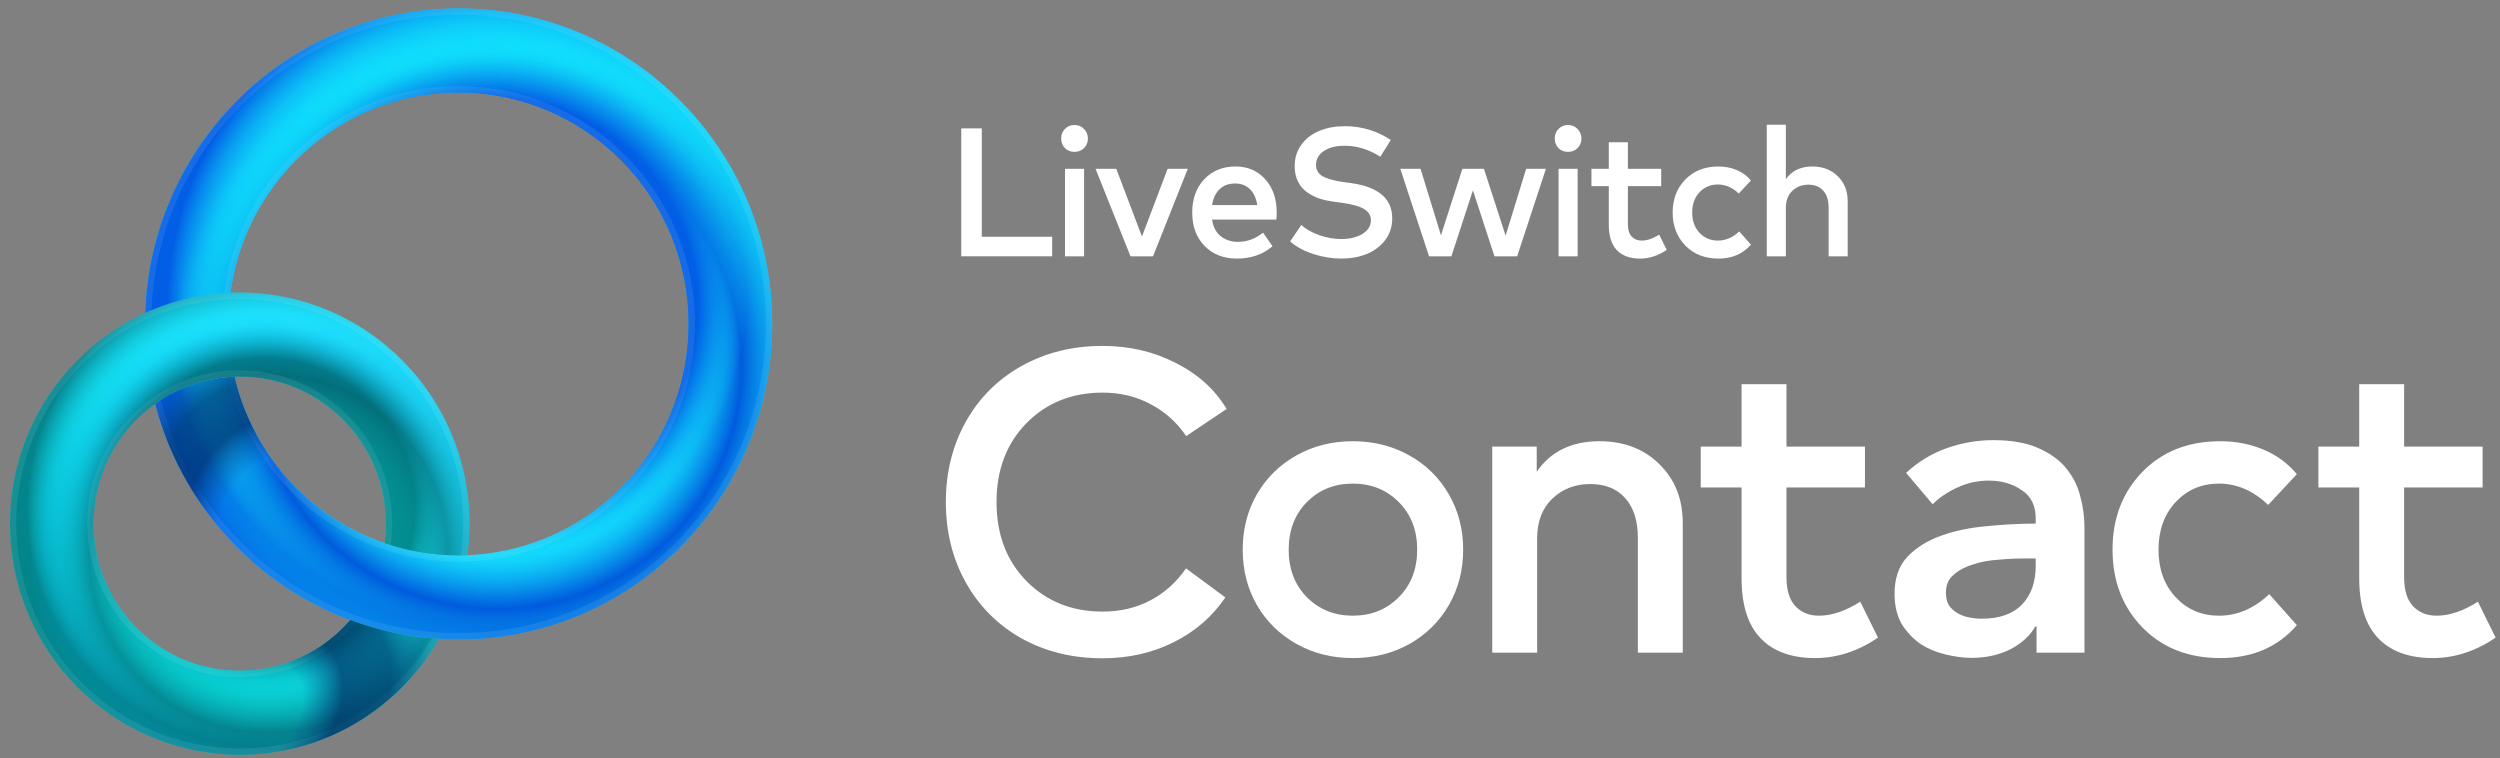
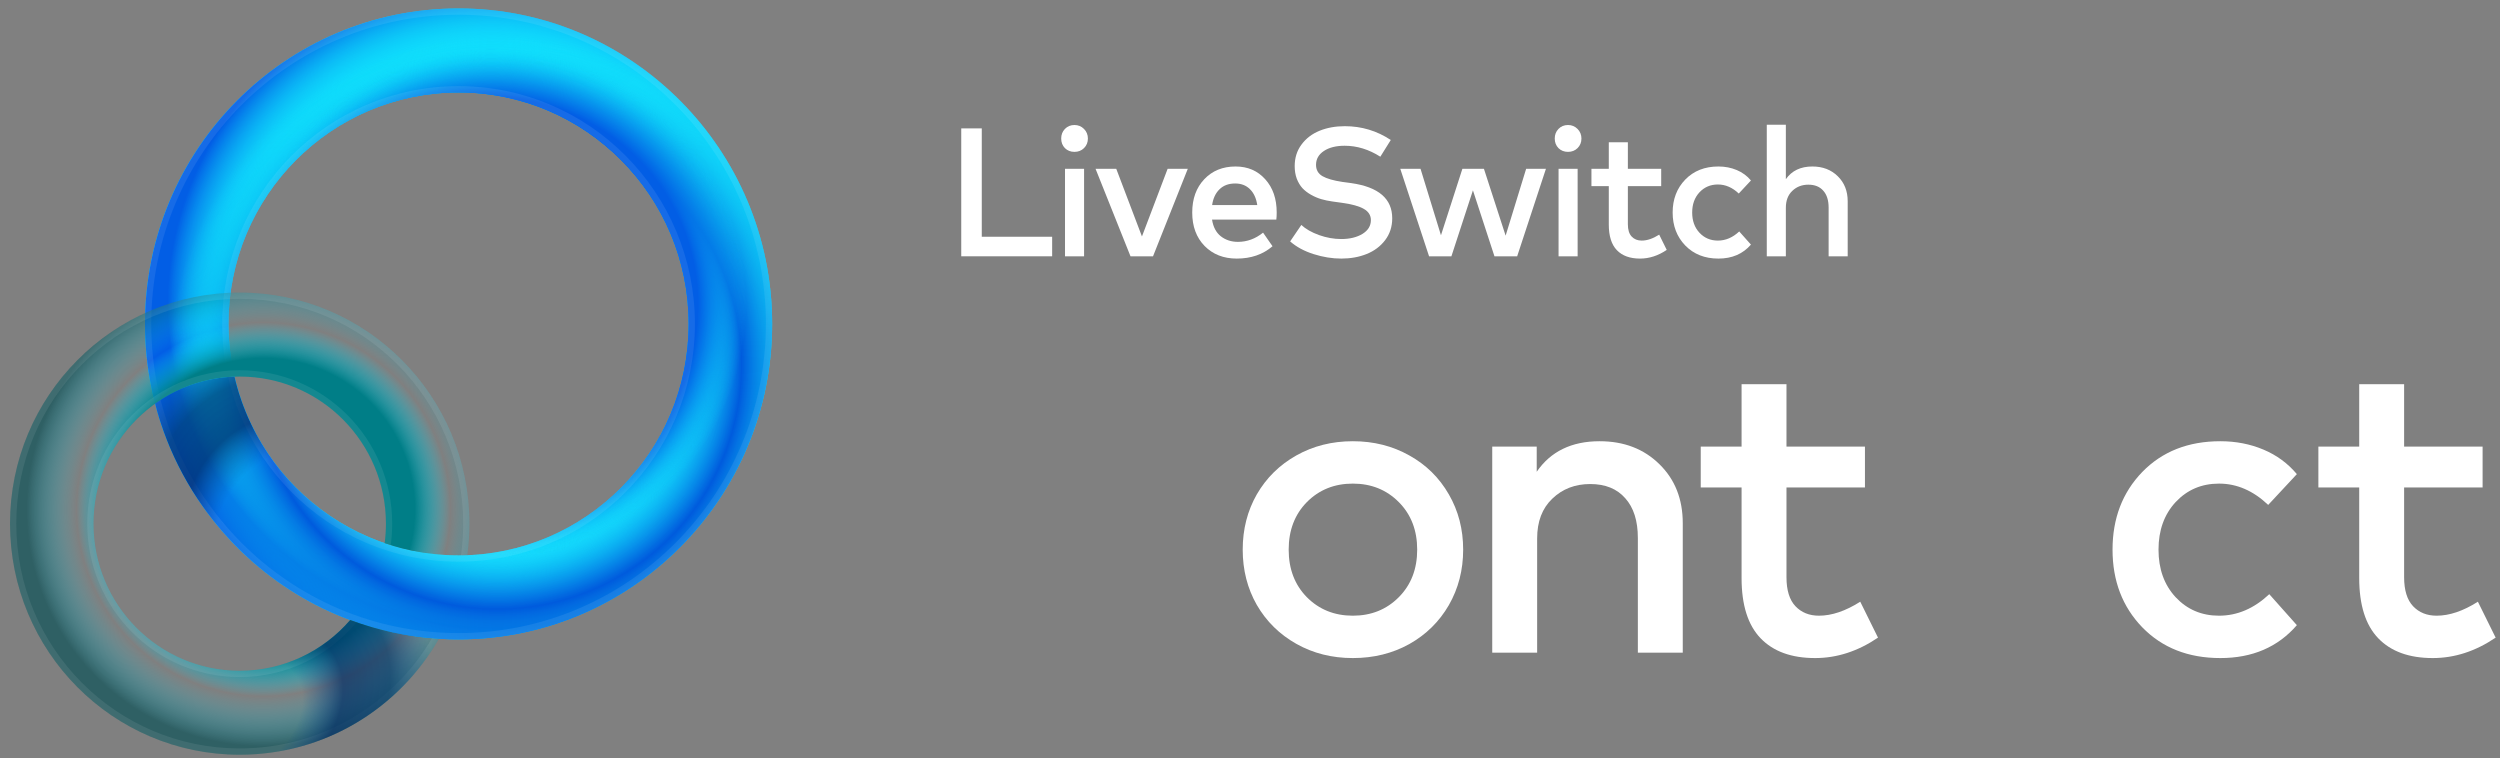
<svg xmlns="http://www.w3.org/2000/svg" width="267" height="81" viewBox="0 0 267 81" fill="none">
  <rect x="0" y="0" width="267" height="81" fill="#808080" stroke="none" />
  <g clip-path="url(#clip0_2759_18390)">
    <path d="M112.37 27.373H102.661V13.712H104.853V25.285H112.37V27.373Z" fill="white" />
    <path d="M115.78 27.373H113.743V18.025H115.78V27.373ZM114.752 13.351C115.153 13.351 115.492 13.491 115.77 13.77C116.048 14.05 116.187 14.392 116.187 14.795C116.187 15.205 116.048 15.546 115.77 15.82C115.499 16.086 115.159 16.22 114.752 16.22C114.344 16.22 114.005 16.086 113.733 15.82C113.468 15.546 113.336 15.205 113.336 14.795C113.336 14.385 113.468 14.044 113.733 13.77C114.005 13.491 114.344 13.351 114.752 13.351Z" fill="white" />
    <path d="M123.143 27.373H120.738L117.003 18.025H119.215L121.96 25.255L124.704 18.025H126.858L123.143 27.373Z" fill="white" />
    <path d="M131.957 17.781C133.257 17.781 134.314 18.236 135.129 19.147C135.944 20.051 136.351 21.232 136.351 22.689C136.351 22.988 136.338 23.242 136.312 23.45H129.445C129.568 24.244 129.882 24.839 130.386 25.236C130.897 25.633 131.505 25.831 132.21 25.831C133.186 25.831 134.082 25.503 134.896 24.846L135.905 26.299C134.883 27.178 133.609 27.617 132.083 27.617C130.68 27.617 129.536 27.168 128.65 26.27C127.77 25.366 127.33 24.175 127.33 22.699C127.33 21.235 127.757 20.051 128.611 19.147C129.471 18.236 130.587 17.781 131.957 17.781ZM131.919 19.596C131.22 19.596 130.661 19.804 130.24 20.22C129.82 20.63 129.558 21.19 129.455 21.899H134.275C134.166 21.17 133.904 20.604 133.49 20.201C133.082 19.797 132.559 19.596 131.919 19.596Z" fill="white" />
    <path d="M147.42 16.737C146.197 15.956 144.927 15.566 143.608 15.566C142.696 15.566 141.959 15.751 141.396 16.122C140.834 16.493 140.552 16.987 140.552 17.605C140.552 18.145 140.782 18.548 141.241 18.815C141.707 19.082 142.418 19.287 143.375 19.43L144.316 19.557C147.232 19.973 148.69 21.225 148.69 23.314C148.69 24.205 148.438 24.982 147.934 25.646C147.429 26.309 146.77 26.804 145.955 27.129C145.147 27.454 144.245 27.617 143.249 27.617C142.279 27.617 141.293 27.457 140.291 27.139C139.288 26.82 138.454 26.368 137.788 25.782L138.981 24.026C139.453 24.462 140.087 24.823 140.882 25.109C141.677 25.389 142.463 25.529 143.239 25.529C144.151 25.529 144.907 25.346 145.509 24.982C146.11 24.611 146.411 24.12 146.411 23.509C146.411 22.995 146.159 22.595 145.654 22.308C145.156 22.022 144.39 21.808 143.355 21.665L142.298 21.518C141.872 21.459 141.47 21.375 141.096 21.264C140.727 21.154 140.365 20.998 140.009 20.796C139.654 20.594 139.349 20.36 139.097 20.093C138.852 19.82 138.651 19.485 138.496 19.088C138.347 18.685 138.273 18.236 138.273 17.742C138.273 16.857 138.515 16.089 139 15.439C139.485 14.782 140.129 14.291 140.931 13.965C141.732 13.64 142.631 13.477 143.627 13.477C145.418 13.477 147.054 13.969 148.535 14.951L147.42 16.737Z" fill="white" />
    <path d="M160.801 25.168L162.993 18.025H165.107L162.033 27.373H159.608L157.309 20.328L155.01 27.373H152.624L149.549 18.025H151.712L153.895 25.128L156.184 18.025H158.483L160.801 25.168Z" fill="white" />
    <path d="M168.491 27.373H166.454V18.025H168.491V27.373ZM167.463 13.351C167.864 13.351 168.203 13.491 168.481 13.77C168.759 14.05 168.898 14.392 168.898 14.795C168.898 15.205 168.759 15.546 168.481 15.82C168.21 16.086 167.87 16.22 167.463 16.22C167.055 16.22 166.716 16.086 166.444 15.82C166.179 15.546 166.047 15.205 166.047 14.795C166.047 14.385 166.179 14.044 166.444 13.77C166.716 13.491 167.055 13.351 167.463 13.351Z" fill="white" />
    <path d="M177.416 19.879H173.856V23.948C173.856 24.54 173.992 24.979 174.263 25.265C174.535 25.552 174.89 25.695 175.33 25.695C175.912 25.695 176.536 25.483 177.202 25.06L178.007 26.69C177.095 27.308 176.145 27.617 175.155 27.617C174.082 27.617 173.258 27.318 172.682 26.719C172.107 26.121 171.819 25.21 171.819 23.987V19.879H169.966V18.025H171.819V15.195H173.856V18.025H177.416V19.879Z" fill="white" />
    <path d="M183.528 17.781C184.233 17.781 184.886 17.908 185.487 18.161C186.089 18.415 186.593 18.786 187.001 19.274L185.701 20.669C185.022 20.025 184.278 19.703 183.47 19.703C182.681 19.703 182.025 19.983 181.501 20.542C180.984 21.102 180.725 21.821 180.725 22.699C180.725 23.577 180.984 24.296 181.501 24.855C182.025 25.415 182.681 25.695 183.47 25.695C184.298 25.695 185.057 25.369 185.749 24.719L187.001 26.124C186.14 27.119 184.983 27.617 183.528 27.617C182.073 27.617 180.893 27.152 179.988 26.221C179.089 25.291 178.639 24.117 178.639 22.699C178.639 21.281 179.089 20.106 179.988 19.176C180.893 18.246 182.073 17.781 183.528 17.781Z" fill="white" />
    <path d="M190.729 19.137C191.362 18.233 192.306 17.781 193.561 17.781C194.666 17.781 195.572 18.129 196.276 18.825C196.981 19.515 197.334 20.406 197.334 21.499V27.373H195.297V22.172C195.297 21.391 195.106 20.79 194.725 20.367C194.35 19.937 193.819 19.723 193.134 19.723C192.448 19.723 191.876 19.944 191.417 20.386C190.958 20.822 190.729 21.424 190.729 22.192V27.373H188.692V13.322H190.729V19.137Z" fill="white" />
-     <path d="M117.756 36.945C120.603 36.945 123.207 37.55 125.567 38.76C127.942 39.955 129.753 41.594 131.002 43.677L126.686 46.572C125.696 45.117 124.432 43.983 122.895 43.171C121.357 42.344 119.644 41.931 117.756 41.931C114.483 41.931 111.773 43.018 109.626 45.193C107.495 47.368 106.429 50.179 106.429 53.625C106.429 57.071 107.495 59.882 109.626 62.057C111.773 64.232 114.483 65.319 117.756 65.319C119.644 65.319 121.342 64.921 122.849 64.124C124.371 63.328 125.643 62.187 126.663 60.701L130.865 63.803C129.495 65.84 127.66 67.433 125.361 68.582C123.077 69.73 120.542 70.305 117.756 70.305C114.529 70.305 111.636 69.592 109.078 68.168C106.536 66.728 104.556 64.737 103.14 62.194C101.725 59.652 101.016 56.795 101.016 53.625C101.016 50.454 101.725 47.598 103.14 45.055C104.556 42.513 106.536 40.529 109.078 39.105C111.636 37.665 114.529 36.945 117.756 36.945Z" fill="white" />
    <path d="M138.453 48.639C140.25 47.629 142.259 47.123 144.482 47.123C146.705 47.123 148.715 47.629 150.511 48.639C152.307 49.635 153.716 51.021 154.736 52.798C155.756 54.559 156.266 56.527 156.266 58.702C156.266 60.877 155.756 62.853 154.736 64.63C153.716 66.391 152.307 67.777 150.511 68.788C148.715 69.784 146.705 70.281 144.482 70.281C142.259 70.281 140.25 69.776 138.453 68.765C136.656 67.754 135.248 66.368 134.228 64.607C133.223 62.846 132.721 60.877 132.721 58.702C132.721 56.527 133.223 54.559 134.228 52.798C135.248 51.036 136.656 49.65 138.453 48.639ZM149.392 53.625C148.083 52.308 146.446 51.649 144.482 51.649C142.518 51.649 140.881 52.308 139.572 53.625C138.278 54.942 137.631 56.635 137.631 58.702C137.631 60.77 138.278 62.463 139.572 63.78C140.881 65.097 142.518 65.756 144.482 65.756C146.446 65.756 148.083 65.097 149.392 63.78C150.701 62.463 151.356 60.77 151.356 58.702C151.356 56.635 150.701 54.942 149.392 53.625Z" fill="white" />
    <path d="M170.835 47.123C173.439 47.123 175.57 47.943 177.23 49.581C178.889 51.205 179.719 53.303 179.719 55.877V69.707H174.923V57.462C174.923 55.624 174.474 54.207 173.576 53.211C172.693 52.2 171.444 51.695 169.831 51.695C168.217 51.695 166.869 52.216 165.788 53.257C164.707 54.283 164.167 55.7 164.167 57.508V69.707H159.371V47.697H164.121V50.385C165.613 48.211 167.851 47.123 170.835 47.123Z" fill="white" />
    <path d="M199.177 52.063H190.796V61.643C190.796 63.037 191.116 64.071 191.755 64.745C192.395 65.419 193.232 65.756 194.267 65.756C195.637 65.756 197.107 65.258 198.675 64.262L200.57 68.099C198.424 69.554 196.185 70.281 193.856 70.281C191.329 70.281 189.388 69.577 188.033 68.168C186.677 66.759 186 64.615 186 61.735V52.063H181.638V47.697H186V41.035H190.796V47.697H199.177V52.063Z" fill="white" />
-     <path d="M217.504 66.904H217.367C216.819 67.885 215.936 68.696 214.718 69.34C213.5 69.952 212.114 70.259 210.561 70.259C209.679 70.259 208.75 70.136 207.775 69.891C206.831 69.677 205.948 69.309 205.126 68.788C204.335 68.237 203.665 67.532 203.117 66.675C202.599 65.786 202.34 64.699 202.34 63.412C202.34 61.758 202.797 60.441 203.71 59.461C204.654 58.48 205.857 57.73 207.319 57.209C208.78 56.688 210.394 56.351 212.16 56.198C213.957 56.014 215.708 55.922 217.413 55.922V55.371C217.413 53.993 216.91 52.981 215.905 52.339C214.931 51.664 213.759 51.328 212.388 51.328C211.231 51.328 210.12 51.573 209.054 52.063C207.989 52.553 207.105 53.15 206.405 53.855L203.573 50.501C204.822 49.336 206.253 48.463 207.867 47.881C209.511 47.299 211.17 47.008 212.845 47.008C214.794 47.008 216.393 47.284 217.641 47.835C218.92 48.387 219.925 49.107 220.655 49.995C221.386 50.883 221.889 51.879 222.163 52.981C222.467 54.084 222.62 55.187 222.62 56.29V69.707H217.504V66.904ZM217.413 59.644H216.179C215.296 59.644 214.368 59.69 213.393 59.782C212.419 59.843 211.521 60.012 210.699 60.288C209.877 60.533 209.191 60.9 208.643 61.391C208.095 61.85 207.821 62.493 207.821 63.32C207.821 63.841 207.928 64.285 208.141 64.653C208.384 64.99 208.689 65.265 209.054 65.48C209.42 65.695 209.831 65.847 210.287 65.939C210.744 66.031 211.201 66.077 211.658 66.077C213.545 66.077 214.977 65.572 215.951 64.561C216.925 63.55 217.413 62.172 217.413 60.425V59.644Z" fill="white" />
    <path d="M237.129 47.123C238.788 47.123 240.326 47.422 241.742 48.019C243.158 48.616 244.345 49.49 245.304 50.638L242.244 53.924C240.645 52.407 238.895 51.649 236.992 51.649C235.134 51.649 233.589 52.308 232.356 53.625C231.138 54.942 230.529 56.635 230.529 58.702C230.529 60.77 231.138 62.463 232.356 63.78C233.589 65.097 235.134 65.756 236.992 65.756C238.94 65.756 240.729 64.99 242.358 63.458L245.304 66.767C243.279 69.11 240.554 70.281 237.129 70.281C233.703 70.281 230.925 69.186 228.793 66.996C226.677 64.806 225.619 62.041 225.619 58.702C225.619 55.363 226.677 52.599 228.793 50.408C230.925 48.218 233.703 47.123 237.129 47.123Z" fill="white" />
    <path d="M265.142 52.063H256.76V61.643C256.76 63.037 257.08 64.071 257.719 64.745C258.359 65.419 259.196 65.756 260.231 65.756C261.602 65.756 263.071 65.258 264.639 64.262L266.535 68.099C264.388 69.554 262.15 70.281 259.82 70.281C257.293 70.281 255.352 69.577 253.997 68.168C252.642 66.759 251.964 64.615 251.964 61.735V52.063H247.603V47.697H251.964V41.035H256.76V47.697H265.142V52.063Z" fill="white" />
    <path fill-rule="evenodd" clip-rule="evenodd" d="M48.976 9.871C35.404 9.871 24.402 20.939 24.402 34.593C24.402 48.246 35.404 59.314 48.976 59.314C62.547 59.314 73.549 48.246 73.549 34.593C73.549 20.939 62.547 9.871 48.976 9.871ZM15.485 34.593C15.485 15.985 30.479 0.901 48.976 0.901C67.472 0.901 82.466 15.985 82.466 34.593C82.466 53.2 67.472 68.285 48.976 68.285C30.479 68.285 15.485 53.2 15.485 34.593Z" fill="url(#paint0_linear_2759_18390)" />
    <path fill-rule="evenodd" clip-rule="evenodd" d="M48.976 9.871C35.404 9.871 24.402 20.939 24.402 34.593C24.402 48.246 35.404 59.314 48.976 59.314C62.547 59.314 73.549 48.246 73.549 34.593C73.549 20.939 62.547 9.871 48.976 9.871ZM15.485 34.593C15.485 15.985 30.479 0.901 48.976 0.901C67.472 0.901 82.466 15.985 82.466 34.593C82.466 53.2 67.472 68.285 48.976 68.285C30.479 68.285 15.485 53.2 15.485 34.593Z" fill="url(#paint1_radial_2759_18390)" />
    <path fill-rule="evenodd" clip-rule="evenodd" d="M48.976 9.871C35.404 9.871 24.402 20.939 24.402 34.593C24.402 48.246 35.404 59.314 48.976 59.314C62.547 59.314 73.549 48.246 73.549 34.593C73.549 20.939 62.547 9.871 48.976 9.871ZM15.485 34.593C15.485 15.985 30.479 0.901 48.976 0.901C67.472 0.901 82.466 15.985 82.466 34.593C82.466 53.2 67.472 68.285 48.976 68.285C30.479 68.285 15.485 53.2 15.485 34.593Z" fill="url(#paint2_radial_2759_18390)" />
    <path fill-rule="evenodd" clip-rule="evenodd" d="M48.976 9.871C35.404 9.871 24.402 20.939 24.402 34.593C24.402 48.246 35.404 59.314 48.976 59.314C62.547 59.314 73.549 48.246 73.549 34.593C73.549 20.939 62.547 9.871 48.976 9.871ZM15.485 34.593C15.485 15.985 30.479 0.901 48.976 0.901C67.472 0.901 82.466 15.985 82.466 34.593C82.466 53.2 67.472 68.285 48.976 68.285C30.479 68.285 15.485 53.2 15.485 34.593Z" fill="url(#paint3_radial_2759_18390)" />
    <path fill-rule="evenodd" clip-rule="evenodd" d="M23.735 34.593C23.735 20.569 35.035 9.2 48.976 9.2C62.916 9.2 74.217 20.569 74.217 34.593C74.217 48.617 62.916 59.986 48.976 59.986C35.035 59.986 23.735 48.617 23.735 34.593ZM48.976 1.572C30.848 1.572 16.153 16.356 16.153 34.593C16.153 52.83 30.848 67.614 48.976 67.614C67.103 67.614 81.798 52.83 81.798 34.593C81.798 16.356 67.103 1.572 48.976 1.572ZM24.402 34.593C24.402 20.939 35.404 9.871 48.976 9.871C62.547 9.871 73.549 20.939 73.549 34.593C73.549 48.246 62.547 59.314 48.976 59.314C35.404 59.314 24.402 48.246 24.402 34.593ZM48.976 0.901C30.479 0.901 15.485 15.985 15.485 34.593C15.485 53.2 30.479 68.285 48.976 68.285C67.472 68.285 82.466 53.2 82.466 34.593C82.466 15.985 67.472 0.901 48.976 0.901Z" fill="white" fill-opacity="0.08" />
    <path d="M16.564 43.112C19.31 53.714 27.059 62.283 37.123 66.115V56.255C31.114 52.92 26.641 47.128 25.042 40.226C21.889 40.337 18.973 41.39 16.564 43.112Z" fill="url(#paint4_radial_2759_18390)" />
-     <path d="M9.986 55.926C9.986 47.25 16.978 40.216 25.602 40.216C34.226 40.216 41.218 47.25 41.218 55.926C41.218 56.633 41.172 57.329 41.081 58.011C43.559 58.857 46.215 59.315 48.977 59.315C49.288 59.315 49.599 59.309 49.908 59.298C50.058 58.195 50.135 57.07 50.135 55.926C50.135 42.296 39.151 31.246 25.602 31.246C12.053 31.246 1.069 42.296 1.069 55.926C1.069 69.557 12.053 80.607 25.602 80.607C34.701 80.607 42.644 75.623 46.879 68.221C43.566 68.015 40.383 67.324 37.4 66.219C34.537 69.538 30.313 71.636 25.602 71.636C16.978 71.636 9.986 64.603 9.986 55.926Z" fill="url(#paint5_linear_2759_18390)" />
    <path d="M9.986 55.926C9.986 47.25 16.978 40.216 25.602 40.216C34.226 40.216 41.218 47.25 41.218 55.926C41.218 56.633 41.172 57.329 41.081 58.011C43.559 58.857 46.215 59.315 48.977 59.315C49.288 59.315 49.599 59.309 49.908 59.298C50.057 58.196 50.135 57.07 50.135 55.926C50.135 42.296 39.151 31.246 25.602 31.246C12.053 31.246 1.069 42.296 1.069 55.926C1.069 69.557 12.053 80.607 25.602 80.607C34.701 80.607 42.644 75.623 46.879 68.221C43.566 68.015 40.383 67.324 37.4 66.219C34.537 69.538 30.313 71.636 25.602 71.636C16.978 71.636 9.986 64.603 9.986 55.926Z" fill="url(#paint6_radial_2759_18390)" />
-     <path d="M9.986 55.926C9.986 47.25 16.978 40.216 25.602 40.216C34.226 40.216 41.218 47.25 41.218 55.926C41.218 56.633 41.172 57.329 41.081 58.011C43.559 58.857 46.215 59.315 48.977 59.315C49.288 59.315 49.599 59.309 49.908 59.298C50.057 58.196 50.135 57.07 50.135 55.926C50.135 42.296 39.151 31.246 25.602 31.246C12.053 31.246 1.069 42.296 1.069 55.926C1.069 69.557 12.053 80.607 25.602 80.607C34.701 80.607 42.644 75.623 46.879 68.221C43.566 68.015 40.383 67.324 37.4 66.219C34.537 69.538 30.313 71.636 25.602 71.636C16.978 71.636 9.986 64.603 9.986 55.926Z" fill="url(#paint7_radial_2759_18390)" />
    <path d="M25.602 39.545C16.609 39.545 9.319 46.879 9.319 55.926C9.319 64.974 16.609 72.308 25.602 72.308C30.608 72.308 35.086 70.035 38.073 66.46C37.848 66.382 37.623 66.301 37.4 66.219C34.537 69.538 30.313 71.636 25.602 71.636C16.978 71.636 9.986 64.603 9.986 55.926C9.986 47.25 16.978 40.216 25.602 40.216C34.227 40.216 41.218 47.25 41.218 55.926C41.218 56.633 41.172 57.329 41.081 58.011C41.295 58.084 41.511 58.155 41.727 58.222C41.831 57.472 41.885 56.705 41.885 55.926C41.885 46.879 34.595 39.545 25.602 39.545Z" fill="white" fill-opacity="0.08" />
    <path d="M49.232 59.314C49.387 58.207 49.467 57.076 49.467 55.926C49.467 42.667 38.782 31.917 25.602 31.917C12.422 31.917 1.737 42.667 1.737 55.926C1.737 69.186 12.422 79.935 25.602 79.935C34.339 79.935 41.978 75.213 46.137 68.166C46.384 68.187 46.631 68.205 46.879 68.221C42.644 75.623 34.701 80.607 25.602 80.607C12.053 80.607 1.069 69.557 1.069 55.926C1.069 42.296 12.053 31.246 25.602 31.246C39.151 31.246 50.135 42.296 50.135 55.926C50.135 57.07 50.057 58.196 49.908 59.298C49.683 59.306 49.458 59.312 49.232 59.314Z" fill="white" fill-opacity="0.08" />
    <path d="M37.4 66.22C34.537 69.539 30.313 71.637 25.602 71.637C24.678 71.637 23.773 71.556 22.892 71.401V80.459C23.782 80.557 24.686 80.608 25.602 80.608C34.701 80.608 42.644 75.624 46.879 68.222C43.566 68.016 40.383 67.325 37.4 66.22Z" fill="url(#paint8_radial_2759_18390)" />
  </g>
  <defs>
    <linearGradient id="paint0_linear_2759_18390" x1="30.323" y1="0.901" x2="67.546" y2="62.89" gradientUnits="userSpaceOnUse">
      <stop stop-color="#0EDCFC" />
      <stop offset="1" stop-color="#18E3FF" />
    </linearGradient>
    <radialGradient id="paint1_radial_2759_18390" cx="0" cy="0" r="1" gradientUnits="userSpaceOnUse" gradientTransform="translate(52.45 32.517) rotate(135.234) scale(36.66 36.663)">
      <stop offset="0.602" stop-color="#025EE5" />
      <stop offset="0.744" stop-color="#0EDCFC" stop-opacity="0" />
      <stop offset="0.943" stop-color="#025EE5" />
    </radialGradient>
    <radialGradient id="paint2_radial_2759_18390" cx="0" cy="0" r="1" gradientUnits="userSpaceOnUse" gradientTransform="translate(53.126 38.965) rotate(-49.089) scale(42.244 42.209)">
      <stop offset="0.439" stop-color="#0EDEFD" stop-opacity="0" />
      <stop offset="0.618" stop-color="#005BDD" />
      <stop offset="0.832" stop-color="#0DECFA" stop-opacity="0" />
    </radialGradient>
    <radialGradient id="paint3_radial_2759_18390" cx="0" cy="0" r="1" gradientUnits="userSpaceOnUse" gradientTransform="translate(52.45 32.517) rotate(135.234) scale(36.66 36.663)">
      <stop offset="0.602" stop-color="#025EE5" />
      <stop offset="0.744" stop-color="#0EDCFC" stop-opacity="0" />
      <stop offset="0.943" stop-color="#025EE5" stop-opacity="0" />
    </radialGradient>
    <radialGradient id="paint4_radial_2759_18390" cx="0" cy="0" r="1" gradientUnits="userSpaceOnUse" gradientTransform="translate(39.487 67.022) rotate(-125.312) scale(35.169 23.672)">
      <stop offset="0.6" stop-color="#044A92" stop-opacity="0" />
      <stop offset="0.722" stop-color="#002B64" stop-opacity="0.7" />
      <stop offset="0.848" stop-color="#00376A" stop-opacity="0.67" />
      <stop offset="1" stop-color="#044A92" stop-opacity="0" />
    </radialGradient>
    <linearGradient id="paint5_linear_2759_18390" x1="36.09" y1="37.555" x2="9.556" y2="74.228" gradientUnits="userSpaceOnUse">
      <stop stop-color="#20E3FF" />
      <stop offset="1" stop-color="#00E3E3" />
    </linearGradient>
    <radialGradient id="paint6_radial_2759_18390" cx="0" cy="0" r="1" gradientUnits="userSpaceOnUse" gradientTransform="translate(28.147 54.406) rotate(135.234) scale(26.855 26.856)">
      <stop offset="0.602" stop-color="#007E87" />
      <stop offset="0.744" stop-color="#0EDCFC" stop-opacity="0" />
      <stop offset="0.943" stop-color="#004D54" stop-opacity="0.63" />
    </radialGradient>
    <radialGradient id="paint7_radial_2759_18390" cx="0" cy="0" r="1" gradientUnits="userSpaceOnUse" gradientTransform="translate(28.642 59.129) rotate(-49.089) scale(30.945 30.919)">
      <stop offset="0.305" stop-color="#0EFDE0" stop-opacity="0" />
      <stop offset="0.619" stop-color="#046672" stop-opacity="0.62" />
      <stop offset="0.832" stop-color="#0DB3FA" stop-opacity="0" />
    </radialGradient>
    <radialGradient id="paint8_radial_2759_18390" cx="0" cy="0" r="1" gradientUnits="userSpaceOnUse" gradientTransform="translate(24.53 76.785) rotate(-31.598) scale(23.261 16.224)">
      <stop offset="0.361" stop-color="#044A92" stop-opacity="0" />
      <stop offset="0.562" stop-color="#002B64" stop-opacity="0.7" />
      <stop offset="0.795" stop-color="#00376A" stop-opacity="0.67" />
      <stop offset="1" stop-color="#044A92" stop-opacity="0" />
    </radialGradient>
    <clipPath id="clip0_2759_18390">
      <rect width="266" height="80" fill="white" transform="translate(0.831 0.667)" />
    </clipPath>
  </defs>
</svg>